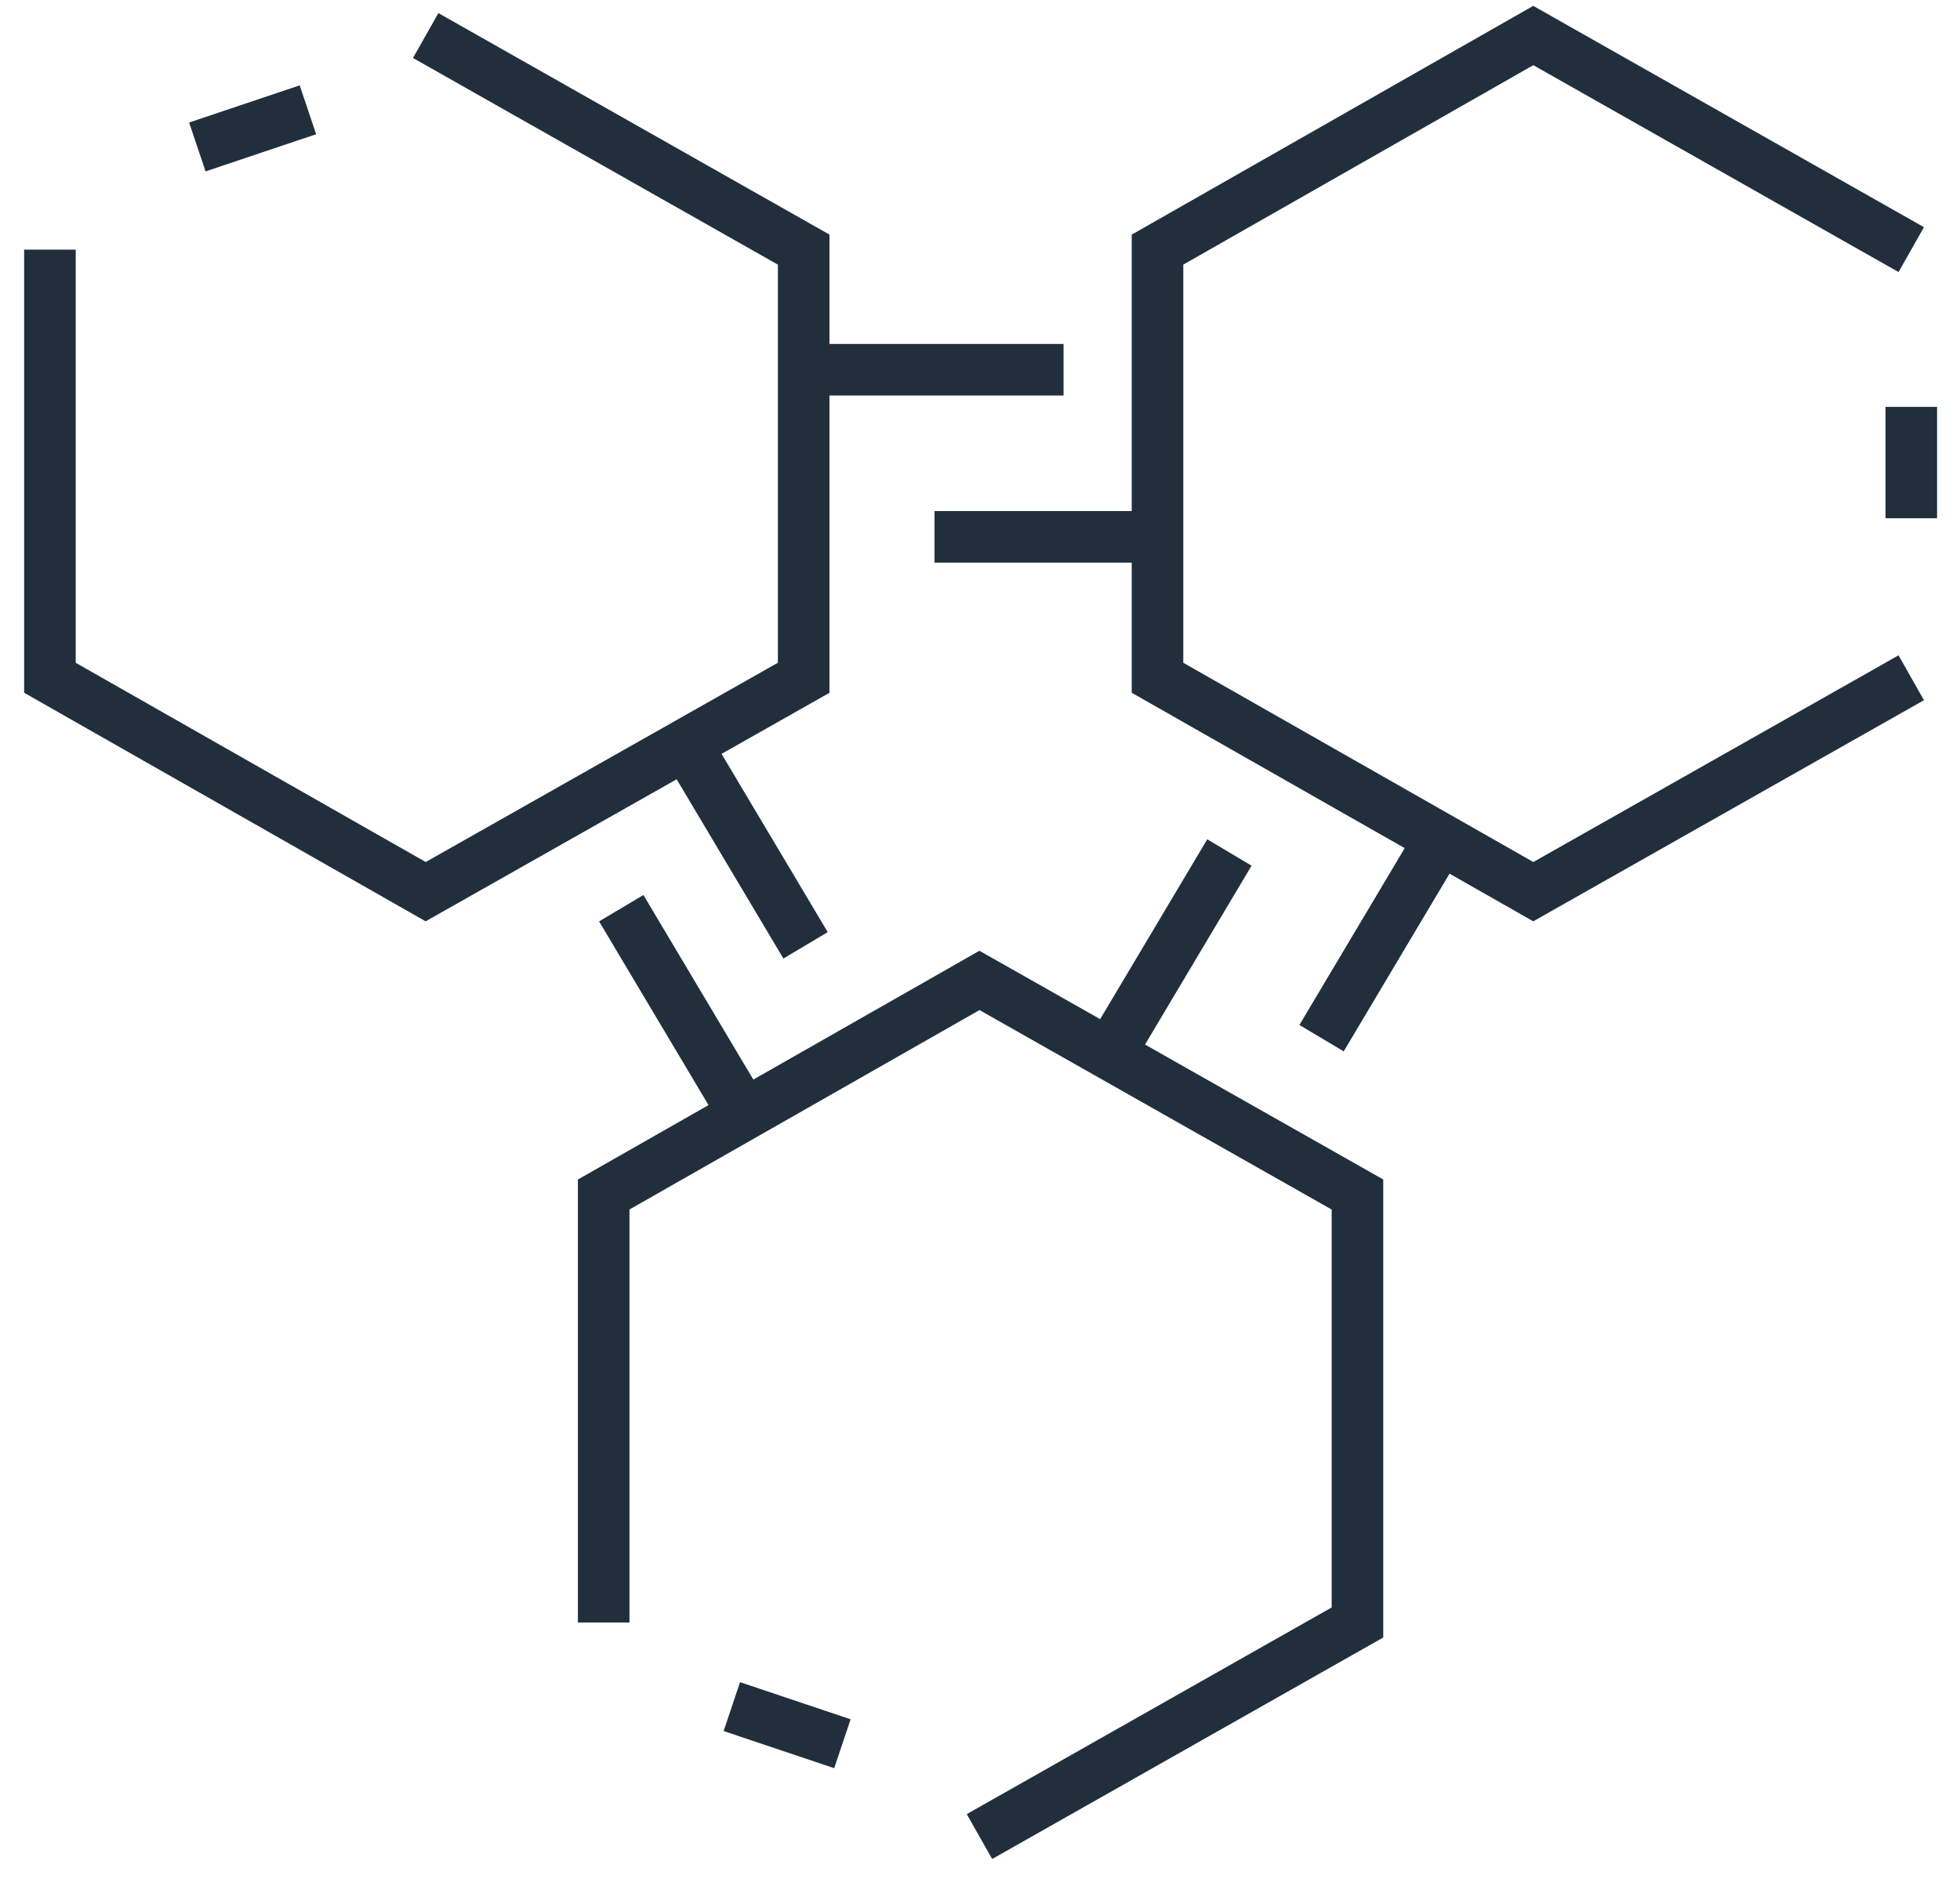
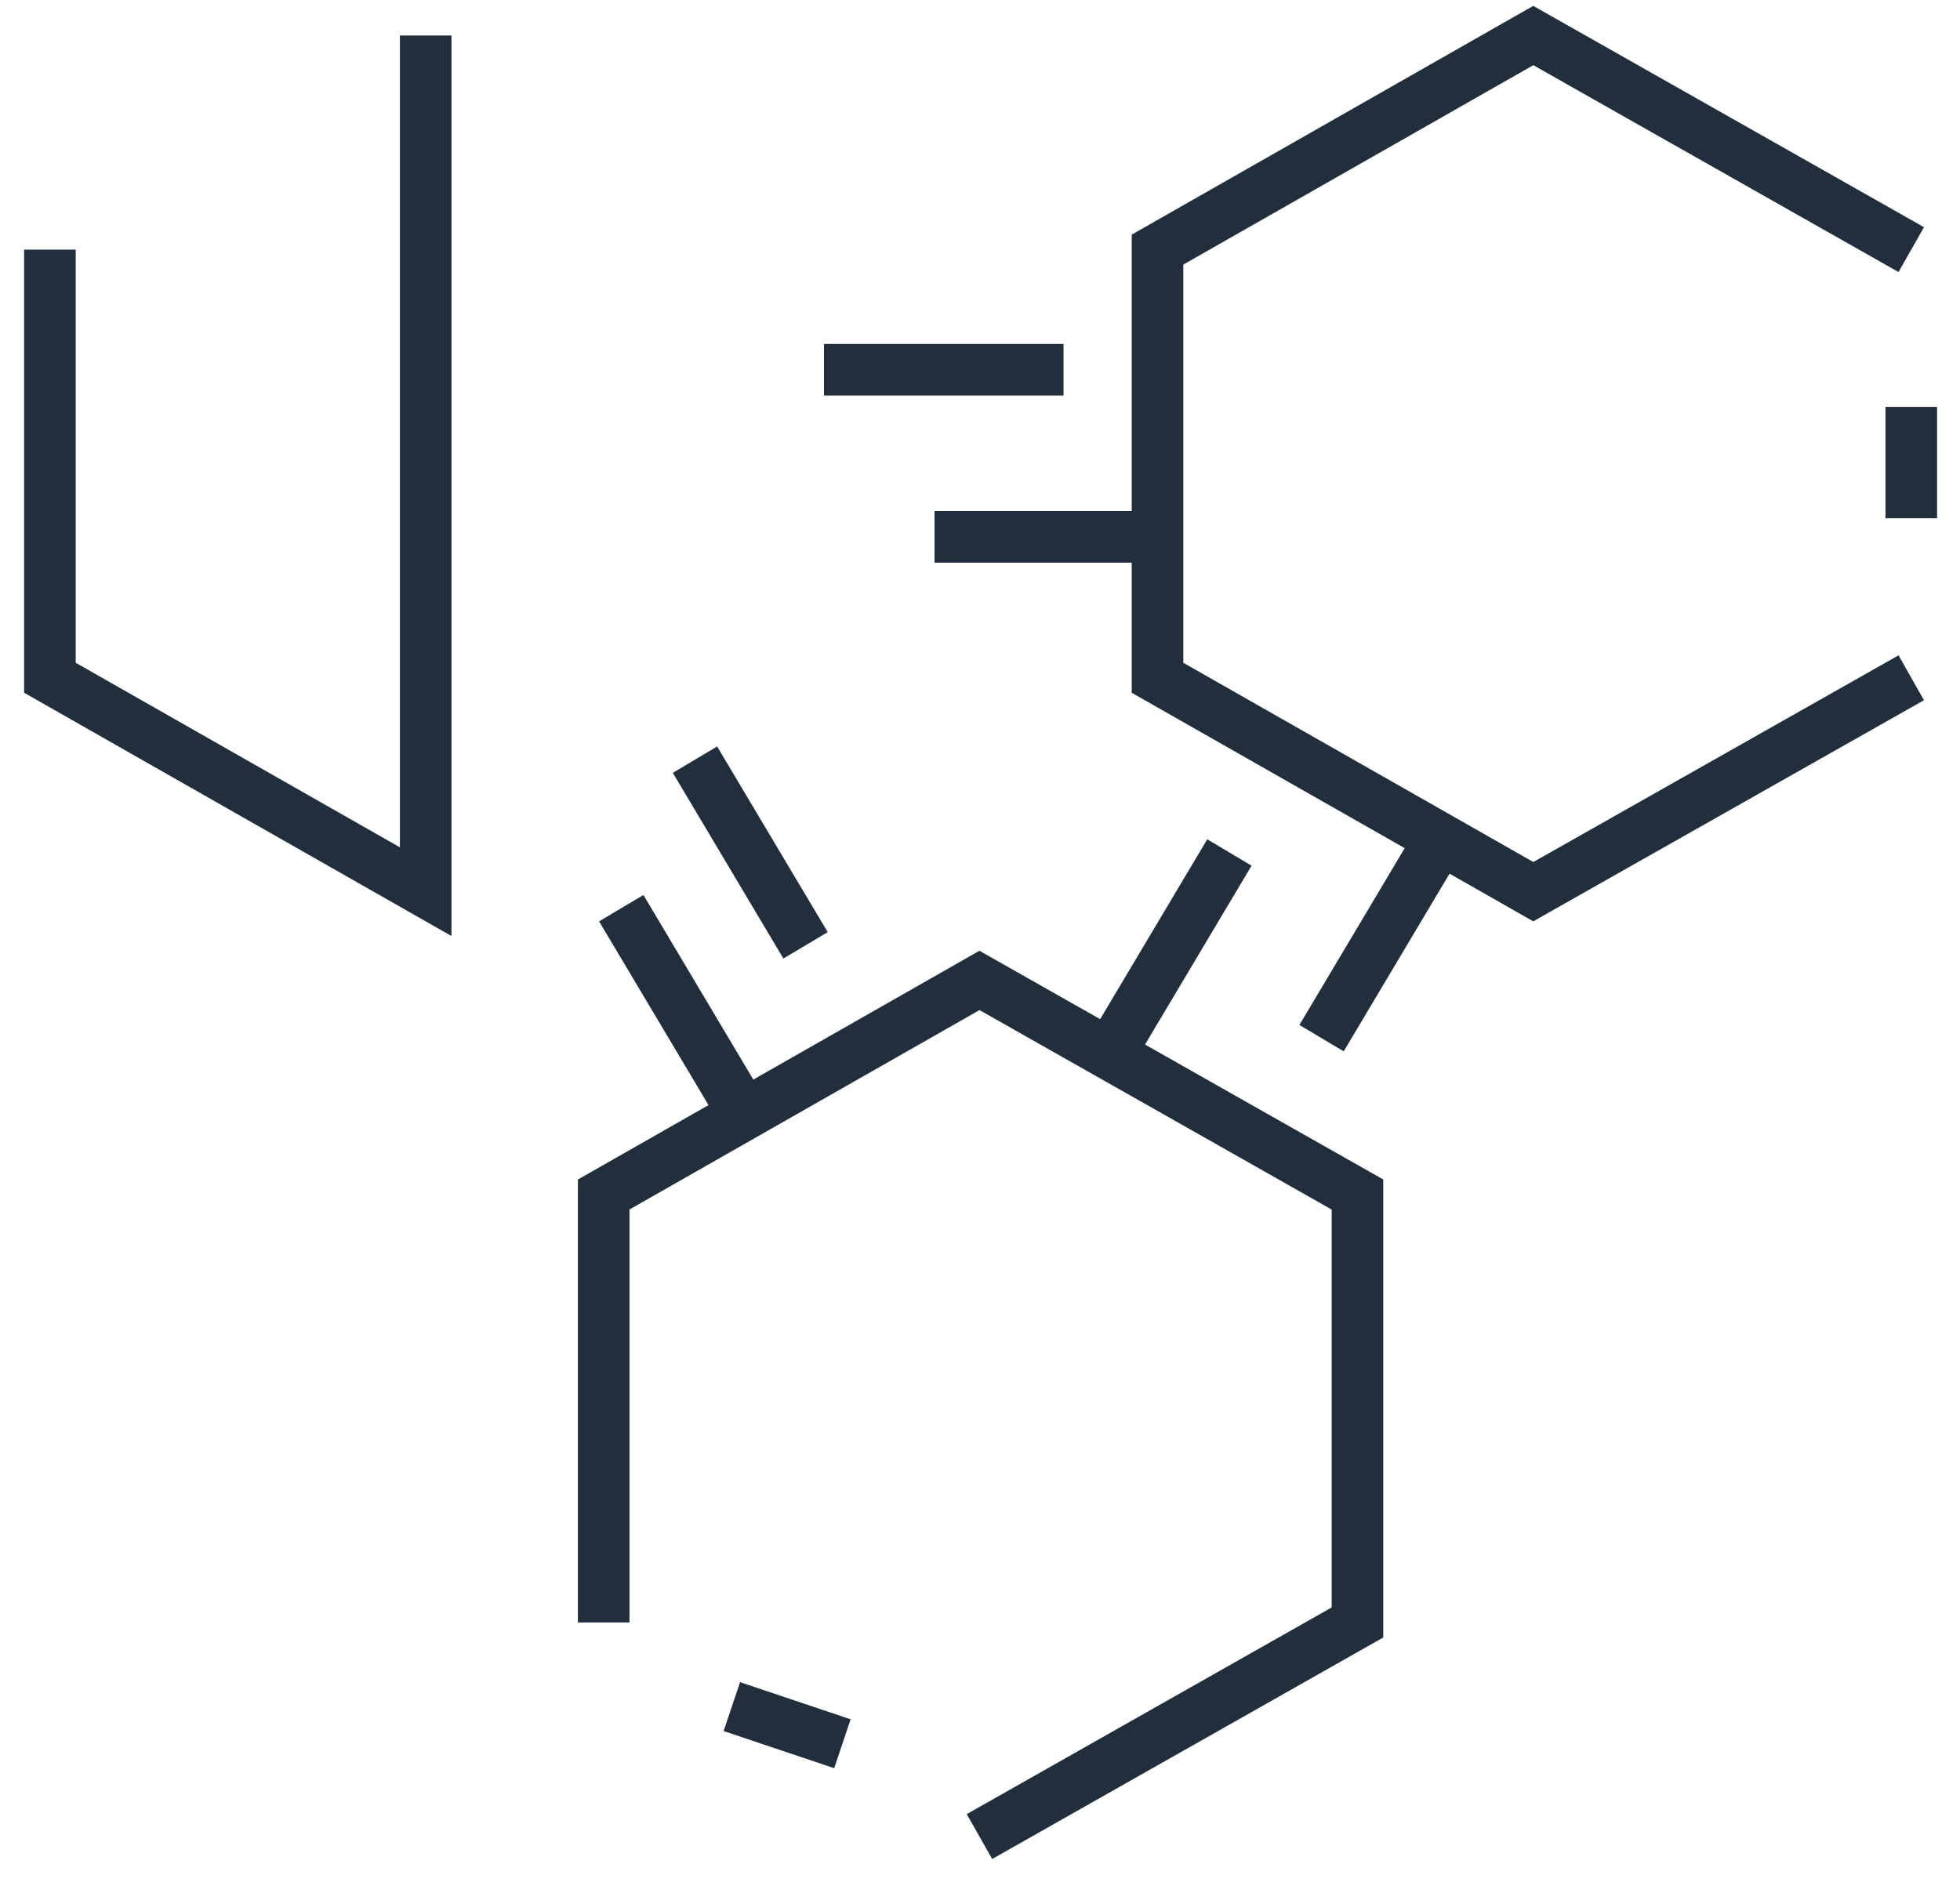
<svg xmlns="http://www.w3.org/2000/svg" width="76" height="73" viewBox="0 0 76 73" fill="none">
-   <path d="M1.936 9.681V26.286L16.506 34.582L31.163 26.286V9.681L16.506 1.378" stroke="#212F3D" stroke-width="2" stroke-miterlimit="10" />
+   <path d="M1.936 9.681V26.286L16.506 34.582V9.681L16.506 1.378" stroke="#212F3D" stroke-width="2" stroke-miterlimit="10" />
  <path d="M37.979 71.228L52.636 62.925V46.327L37.979 38.024L23.408 46.327V62.925" stroke="#212F3D" stroke-width="2" stroke-miterlimit="10" />
  <path fill-rule="evenodd" clip-rule="evenodd" d="M31.951 15.34H41.24V13.34H31.951V15.34ZM36.237 21.821H45.527V19.821H36.237V21.821ZM48.53 33.574L44.242 40.775L42.524 39.752L46.812 32.551L48.53 33.574ZM52.103 40.775L56.391 33.574L54.672 32.551L50.385 39.752L52.103 40.775ZM24.949 34.711L29.236 41.912L27.518 42.935L23.23 35.734L24.949 34.711ZM32.095 36.151L27.807 28.95L26.089 29.974L30.377 37.175L32.095 36.151Z" fill="#212F3D" />
-   <path d="M7.652 5.699L11.94 4.258" stroke="#212F3D" stroke-width="2" stroke-miterlimit="10" />
  <path d="M74.111 20.1V15.78" stroke="#212F3D" stroke-width="2" stroke-miterlimit="10" />
  <path d="M32.665 67.628L28.377 66.188" stroke="#212F3D" stroke-width="2" stroke-miterlimit="10" />
  <path d="M74.11 9.681L59.454 1.378L44.883 9.681V26.286L59.454 34.582L74.11 26.286" stroke="#212F3D" stroke-width="2" stroke-miterlimit="10" />
</svg>